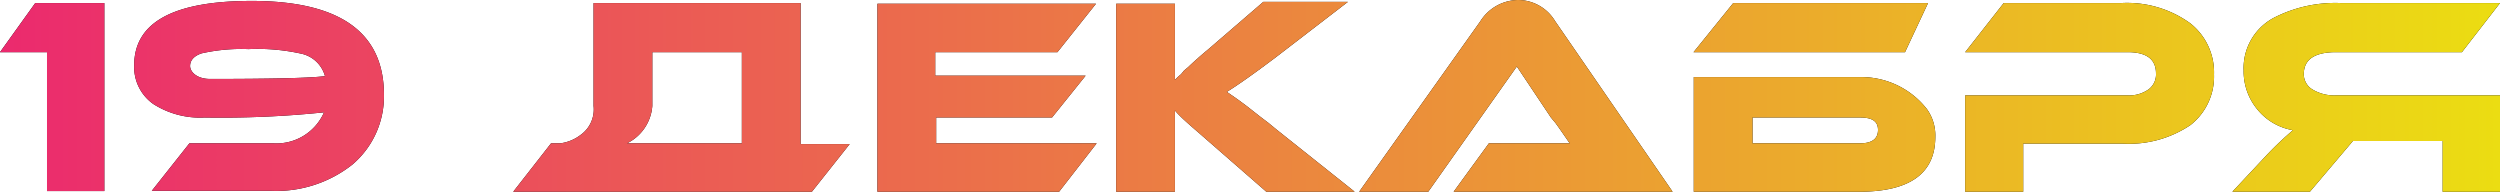
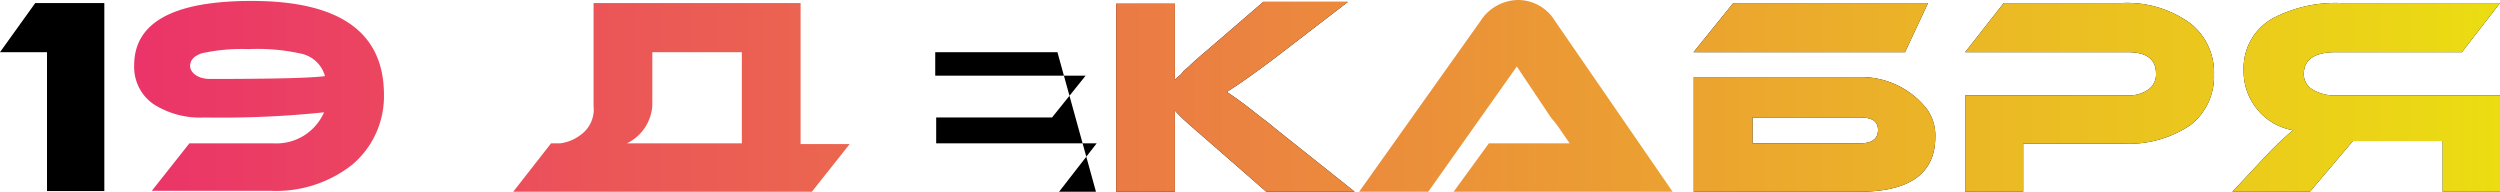
<svg xmlns="http://www.w3.org/2000/svg" viewBox="0 0 106.39 8.16">
  <defs>
    <style>.cls-1{fill:url(#Безымянный_градиент_2);}</style>
    <linearGradient id="Безымянный_градиент_2" y1="4.08" x2="106.39" y2="4.08" gradientUnits="userSpaceOnUse">
      <stop offset="0" stop-color="#eb2a6e" />
      <stop offset="1" stop-color="#ebdd12" />
    </linearGradient>
  </defs>
  <title>19 ДЕКАБРЯ</title>
  <g id="Слой_2" data-name="Слой 2">
    <g id="Слой_1-2" data-name="Слой 1">
      <path d="M1.5.13H4.44v8H2V2.22H0Z" />
-       <path d="M11.64,6.1a2.21,2.21,0,0,0,2.15-1.32A42.1,42.1,0,0,1,8.71,5a3.69,3.69,0,0,1-2.18-.57,1.92,1.92,0,0,1-.82-1.65q0-2.74,5-2.74,5.63,0,5.63,4A3.81,3.81,0,0,1,15,7a5.22,5.22,0,0,1-3.47,1.12H6.46L8.06,6.1ZM12.8,2.28a8.52,8.52,0,0,0-2.22-.19,7.78,7.78,0,0,0-2,.18c-.32.11-.49.29-.49.54s.29.55.85.55q4,0,4.89-.12A1.34,1.34,0,0,0,12.8,2.28Z" />
-       <path d="M23.84,6.1a1.81,1.81,0,0,0,.87-.36,1.33,1.33,0,0,0,.55-1.23V.13h8.81v6h2.09L34.55,8.16H21.84L23.45,6.1Zm7.73,0V2.22H27.76V4.51A1.93,1.93,0,0,1,26.68,6.1Z" />
-       <path d="M46.67,6.1l-1.6,2.06H37.34v-8h9.3L45,2.22h-5.2v1H46.2L44.77,5H39.84V6.1Z" />
+       <path d="M46.67,6.1l-1.6,2.06H37.34h9.3L45,2.22h-5.2v1H46.2L44.77,5H39.84V6.1Z" />
      <path d="M57.65,8.16H53.89L51.47,6.05C50.74,5.41,50.24,5,50,4.7v.58c0,.1,0,.21,0,.31V8.16h-2.5v-8H50V2C50,2.6,50,3.07,50,3.4a2.57,2.57,0,0,1,.26-.24L50.39,3l.17-.14c.28-.27.58-.53.88-.78l2.32-2h3.6L54.29,2.44c-.89.67-1.58,1.16-2.08,1.47l.39.27.22.16.23.17.6.47.33.25.34.28Z" />
-       <path d="M61.86,8.16l1.5-2.06h2.77c.24,0,.47,0,.67,0l-.38-.55-.22-.31L66,5,64.55,2.83,60.78,8.16H57.84L63,.9A1.93,1.93,0,0,1,64.6,0a1.85,1.85,0,0,1,1.58.9l5,7.26Z" />
      <path d="M81.07,2.22h-9L73.76.13h8.29ZM79.19,3.28A3.55,3.55,0,0,1,82,4.64a1.92,1.92,0,0,1,.36,1.18c0,1.56-1.08,2.34-3.26,2.34H72.08V3.28ZM74.58,6.1h4.57c.51,0,.77-.19.77-.57S79.66,5,79.15,5H74.58Z" />
      <path d="M90.3,6.11H86.1V8.16H83.63V4.06h6.91a1.44,1.44,0,0,0,.9-.26.79.79,0,0,0,.31-.67c0-.61-.4-.91-1.21-.91H83.63L85.27.13h5A4.58,4.58,0,0,1,93.22,1a2.66,2.66,0,0,1,1,2.17,2.62,2.62,0,0,1-1,2.15A4.69,4.69,0,0,1,90.3,6.11Z" />
      <path d="M106.39.13l-1.62,2.09H99.41c-.91,0-1.37.31-1.37.94a.76.76,0,0,0,.39.66,1.82,1.82,0,0,0,1,.24h7v4.1h-2.48V6h-3.82L98.3,8.16H95L96.46,6.6a14,14,0,0,1,1.12-1.06,2.49,2.49,0,0,1-1.53-.9A2.54,2.54,0,0,1,95.48,3,2.42,2.42,0,0,1,96.86.71,5.72,5.72,0,0,1,99.61.13Z" />
-       <path class="cls-1" d="M1.5.13H4.44v8H2V2.22H0Z" />
      <path class="cls-1" d="M11.64,6.1a2.21,2.21,0,0,0,2.15-1.32A42.1,42.1,0,0,1,8.71,5a3.69,3.69,0,0,1-2.18-.57,1.92,1.92,0,0,1-.82-1.65q0-2.74,5-2.74,5.63,0,5.63,4A3.81,3.81,0,0,1,15,7a5.22,5.22,0,0,1-3.47,1.12H6.46L8.06,6.1ZM12.8,2.28a8.52,8.52,0,0,0-2.22-.19,7.78,7.78,0,0,0-2,.18c-.32.11-.49.29-.49.54s.29.55.85.55q4,0,4.89-.12A1.34,1.34,0,0,0,12.8,2.28Z" />
      <path class="cls-1" d="M23.84,6.1a1.81,1.81,0,0,0,.87-.36,1.33,1.33,0,0,0,.55-1.23V.13h8.81v6h2.09L34.55,8.16H21.84L23.45,6.1Zm7.73,0V2.22H27.76V4.51A1.93,1.93,0,0,1,26.68,6.1Z" />
-       <path class="cls-1" d="M46.67,6.1l-1.6,2.06H37.34v-8h9.3L45,2.22h-5.2v1H46.2L44.77,5H39.84V6.1Z" />
      <path class="cls-1" d="M57.65,8.16H53.89L51.47,6.05C50.74,5.41,50.24,5,50,4.7v.58c0,.1,0,.21,0,.31V8.16h-2.5v-8H50V2C50,2.6,50,3.07,50,3.4a2.57,2.57,0,0,1,.26-.24L50.39,3l.17-.14c.28-.27.58-.53.88-.78l2.32-2h3.6L54.29,2.44c-.89.67-1.58,1.16-2.08,1.47l.39.27.22.16.23.17.6.47.33.25.34.28Z" />
      <path class="cls-1" d="M61.86,8.16l1.5-2.06h2.77c.24,0,.47,0,.67,0l-.38-.55-.22-.31L66,5,64.55,2.83,60.78,8.16H57.84L63,.9A1.93,1.93,0,0,1,64.6,0a1.85,1.85,0,0,1,1.58.9l5,7.26Z" />
      <path class="cls-1" d="M81.07,2.22h-9L73.76.13h8.29ZM79.19,3.28A3.55,3.55,0,0,1,82,4.64a1.92,1.92,0,0,1,.36,1.18c0,1.56-1.08,2.34-3.26,2.34H72.08V3.28ZM74.58,6.1h4.57c.51,0,.77-.19.77-.57S79.66,5,79.15,5H74.58Z" />
      <path class="cls-1" d="M90.3,6.11H86.1V8.16H83.63V4.06h6.91a1.44,1.44,0,0,0,.9-.26.79.79,0,0,0,.31-.67c0-.61-.4-.91-1.21-.91H83.63L85.27.13h5A4.58,4.58,0,0,1,93.22,1a2.66,2.66,0,0,1,1,2.17,2.62,2.62,0,0,1-1,2.15A4.69,4.69,0,0,1,90.3,6.11Z" />
      <path class="cls-1" d="M106.39.13l-1.62,2.09H99.41c-.91,0-1.37.31-1.37.94a.76.76,0,0,0,.39.66,1.82,1.82,0,0,0,1,.24h7v4.1h-2.48V6h-3.82L98.3,8.16H95L96.46,6.6a14,14,0,0,1,1.12-1.06,2.49,2.49,0,0,1-1.53-.9A2.54,2.54,0,0,1,95.48,3,2.42,2.42,0,0,1,96.86.71,5.72,5.72,0,0,1,99.61.13Z" />
    </g>
  </g>
</svg>